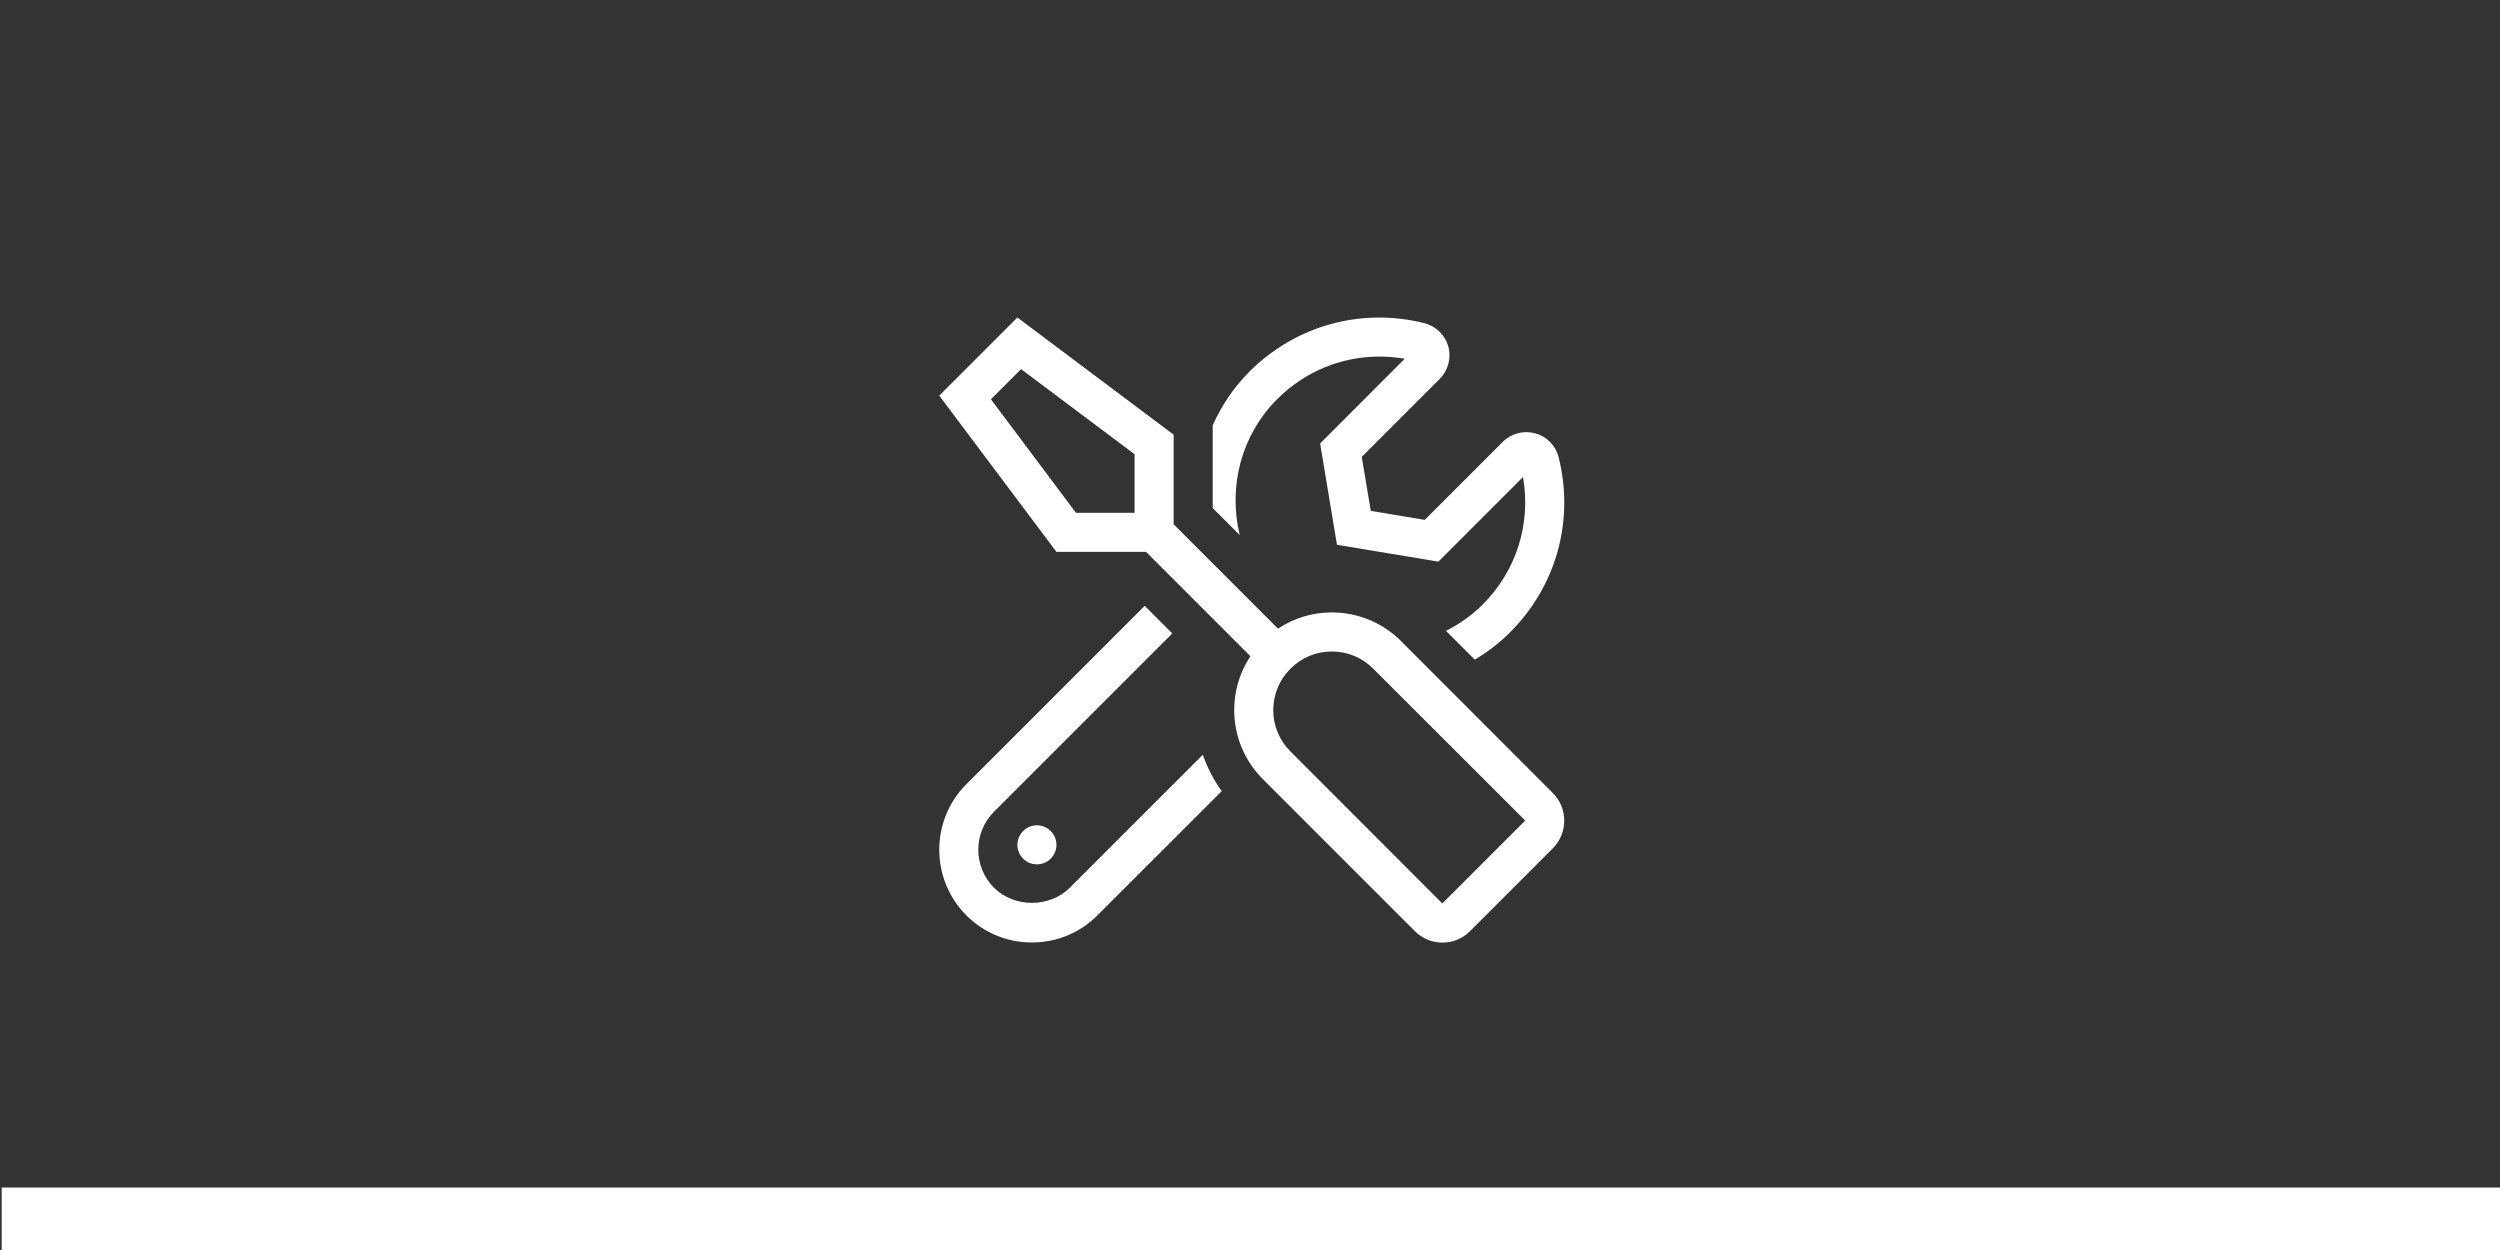
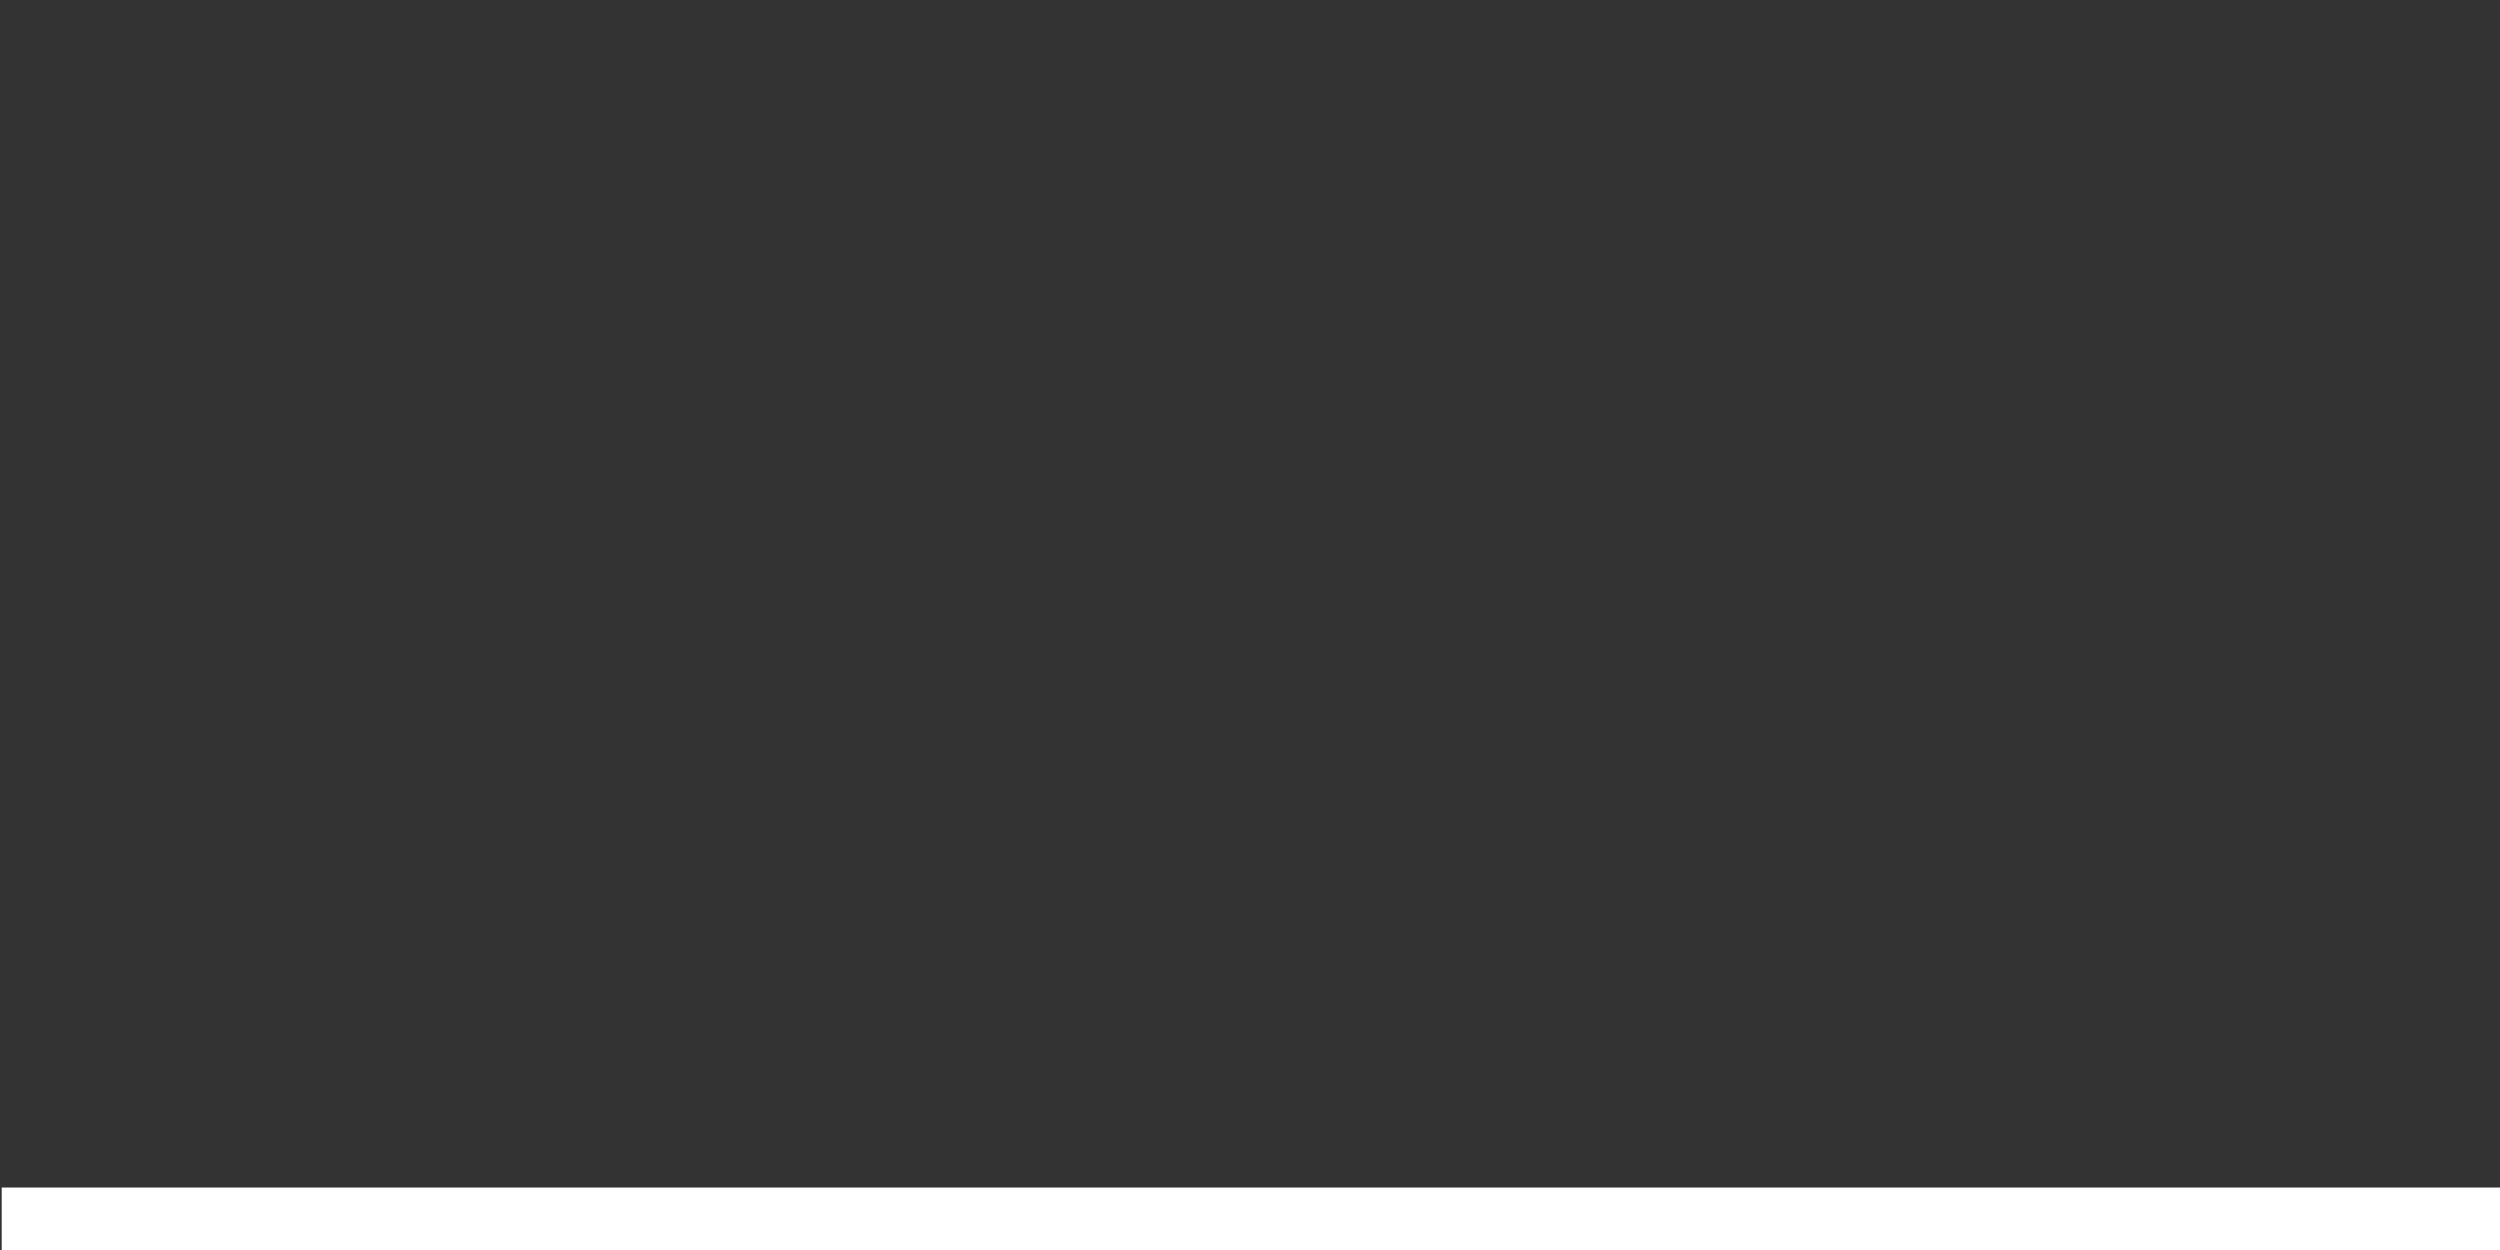
<svg xmlns="http://www.w3.org/2000/svg" version="1.1" id="Ebene_1" x="0px" y="0px" width="566.929px" height="283.464px" viewBox="0 0 566.929 283.464" enable-background="new 0 0 566.929 283.464" xml:space="preserve">
  <rect x="0" y="0" width="566.929" height="283.464" fill="#333333" stroke="none" />
  <rect x="0.387" y="269.291" fill="#FFFFFF" width="566.929" height="14.174" />
-   <path fill="#FFFFFF" d="M352.128,179.82l-34.436-34.463c-4.318-4.319-9.994-6.478-15.668-6.478c-4.264,0-8.527,1.218-12.209,3.681  l-23.667-23.667V98.574L230.716,72L213,89.717l26.575,35.433h20.318l23.667,23.667c-5.702,8.609-4.761,20.291,2.824,27.877  l34.463,34.463c1.717,1.717,3.986,2.602,6.256,2.602c2.271,0,4.541-0.857,6.256-2.602l18.797-18.795  C355.587,188.873,355.587,183.281,352.128,179.82L352.128,179.82z M257.291,115.765v0.526h-13.287l-19.294-25.744l6.837-6.837  l25.744,19.294V115.765z M327.076,204.873l-34.436-34.465c-2.52-2.518-3.902-5.84-3.902-9.383s1.383-6.893,3.902-9.385  c2.52-2.52,5.84-3.902,9.385-3.902c3.543,0,6.893,1.383,9.383,3.902l34.465,34.436L327.076,204.873z M230.716,191.585  c0,2.436,1.993,4.428,4.429,4.428s4.429-1.992,4.429-4.428c0-2.438-1.993-4.43-4.429-4.43S230.716,189.148,230.716,191.585z   M289.623,90.52c6.283-6.284,14.561-9.661,23.197-9.661c1.91,0,3.82,0.166,5.73,0.498l-19.184,19.211l3.82,22.976l23.004,3.82  l19.184-19.184c1.854,10.575-1.469,21.26-9.164,28.928c-2.463,2.464-5.287,4.429-8.305,5.951l6.533,6.533  c2.879-1.715,5.592-3.764,8.027-6.229c10.465-10.463,14.59-25.3,10.99-39.667c-0.637-2.629-2.686-4.705-5.287-5.425  c-2.629-0.72-5.453,0-7.391,1.938l-17.689,17.688l-12.234-2.049l-2.049-12.235l17.689-17.688c1.908-1.91,2.656-4.733,1.938-7.335  c-0.721-2.63-2.824-4.651-5.453-5.315c-14.312-3.57-29.15,0.526-39.641,10.99c-3.571,3.57-6.339,7.723-8.332,12.18v18.768  l6.118,6.118C278.467,110.146,281.568,98.574,289.623,90.52z M242.62,201.3c-4.595,4.596-12.623,4.596-17.218,0  c-4.733-4.732-4.733-12.484,0-17.217l40.443-40.443l-6.256-6.256l-40.443,40.444c-8.194,8.193-8.194,21.535,0,29.758  c3.958,3.957,9.246,6.145,14.865,6.145c5.619,0,10.906-2.188,14.865-6.172l28.18-28.152c-1.855-2.547-3.267-5.344-4.291-8.25  L242.62,201.3z" />
</svg>